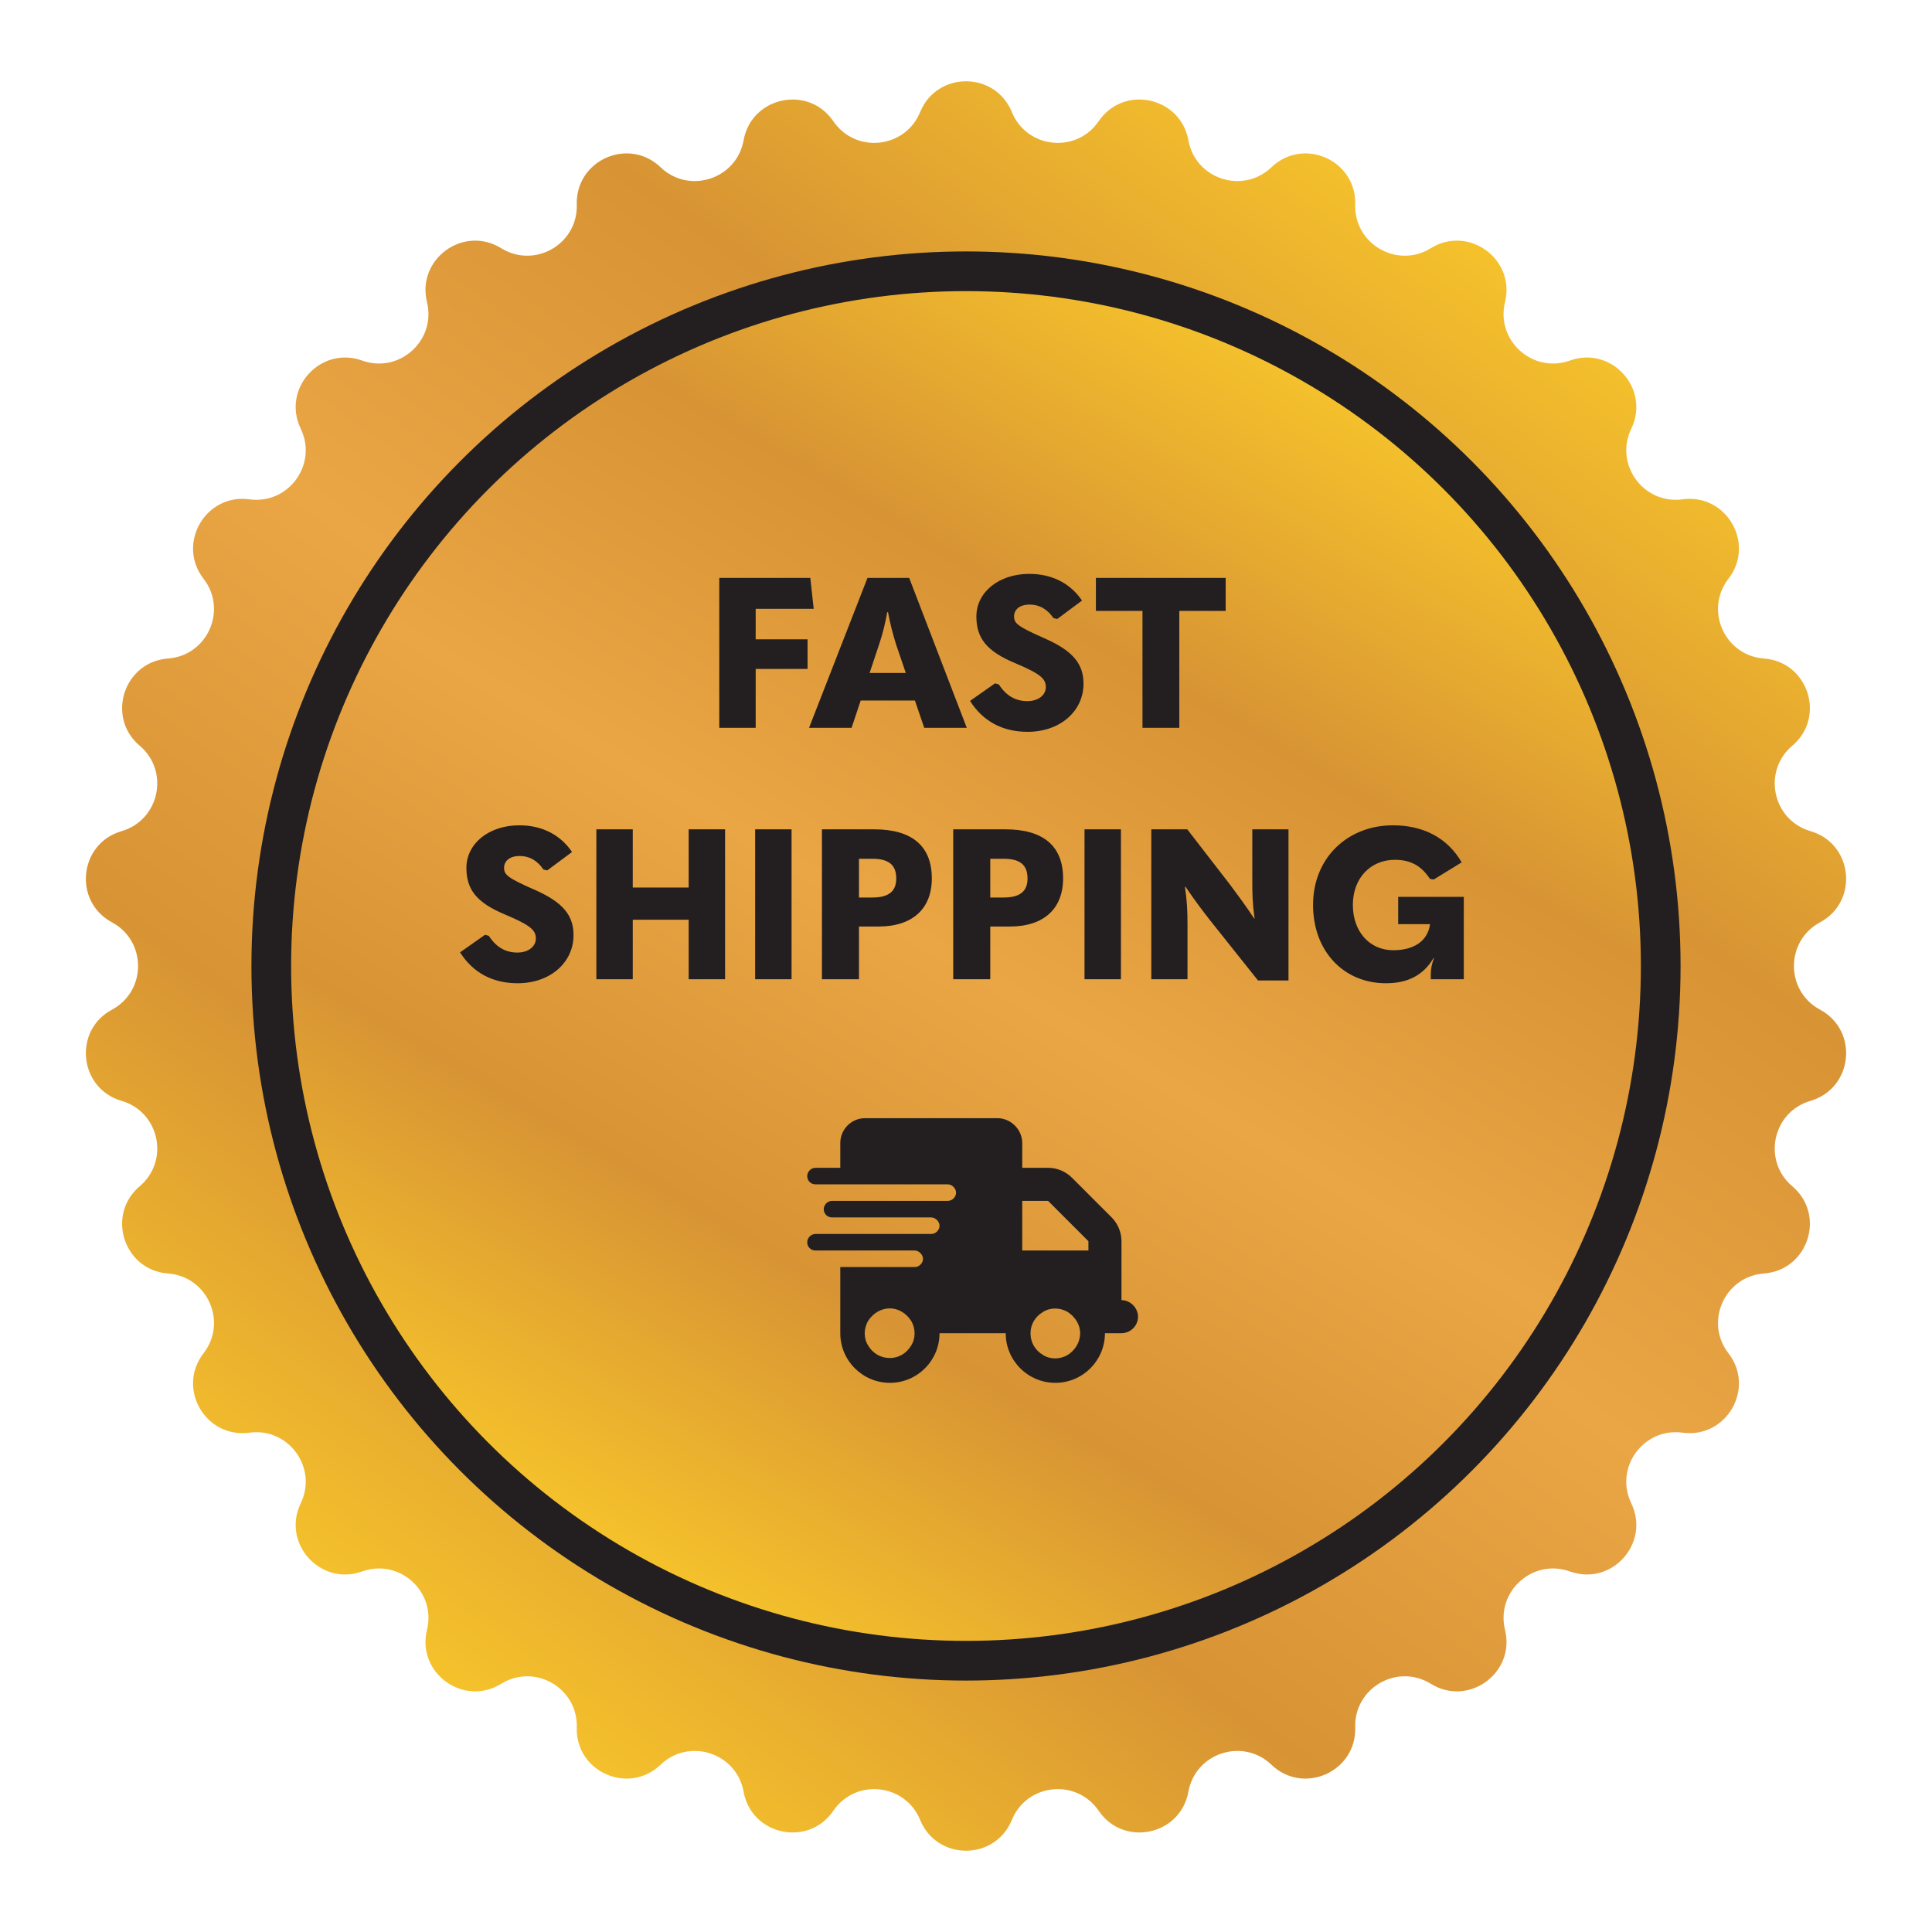
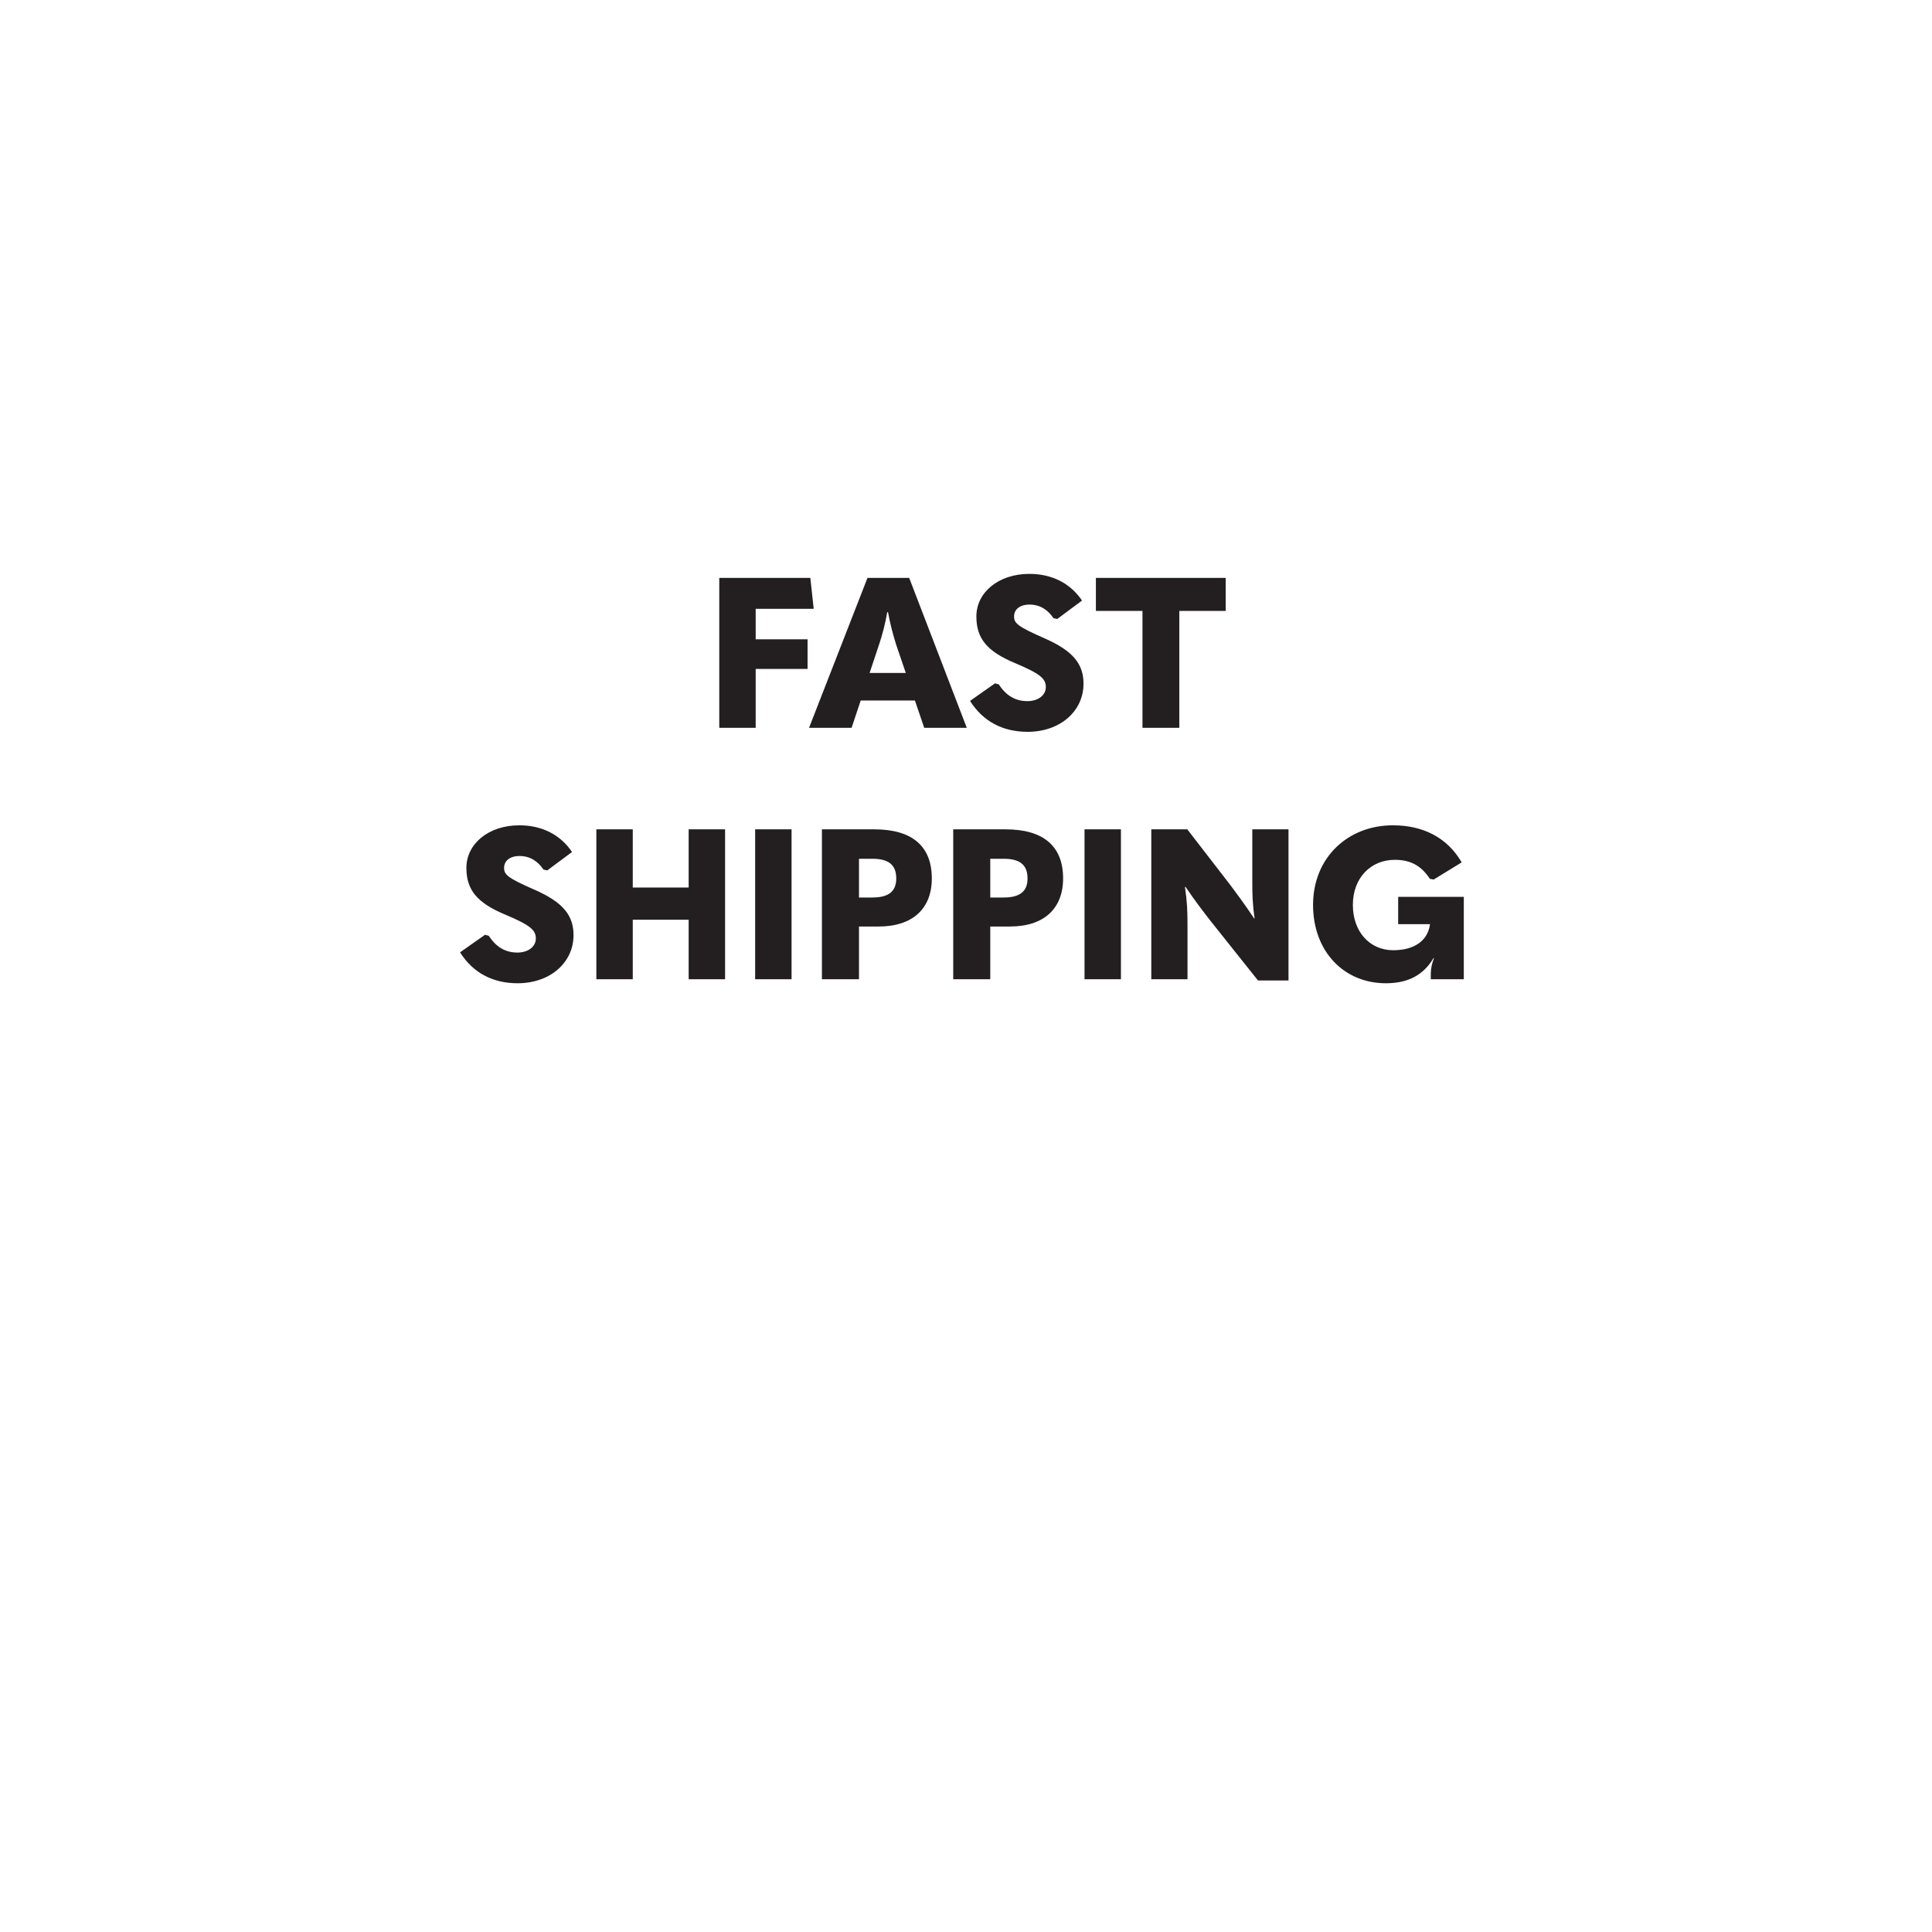
<svg xmlns="http://www.w3.org/2000/svg" width="146" height="146" viewBox="0 0 146 146" fill="none">
-   <path d="M69.534 8.47C70.803 5.368 75.197 5.368 76.466 8.47C77.596 11.233 81.346 11.627 83.026 9.16C84.913 6.39 89.21 7.303 89.806 10.601C90.338 13.539 93.924 14.704 96.081 12.64C98.502 10.322 102.515 12.109 102.413 15.459C102.322 18.443 105.587 20.328 108.126 18.757C110.976 16.994 114.53 19.576 113.733 22.832C113.024 25.731 115.826 28.254 118.636 27.246C121.79 26.113 124.73 29.378 123.274 32.397C121.977 35.086 124.194 38.136 127.151 37.734C130.472 37.282 132.669 41.086 130.617 43.737C128.79 46.097 130.323 49.542 133.3 49.763C136.643 50.012 138 54.19 135.442 56.355C133.164 58.284 133.948 61.973 136.814 62.808C140.032 63.746 140.491 68.115 137.538 69.701C134.909 71.115 134.909 74.885 137.538 76.299C140.491 77.885 140.032 82.254 136.814 83.192C133.948 84.027 133.164 87.716 135.442 89.645C138 91.81 136.643 95.988 133.3 96.237C130.323 96.458 128.79 99.903 130.617 102.263C132.669 104.914 130.472 108.718 127.151 108.266C124.194 107.864 121.977 110.915 123.274 113.603C124.73 116.622 121.79 119.887 118.636 118.754C115.826 117.746 113.024 120.269 113.733 123.168C114.53 126.424 110.976 129.006 108.126 127.243C105.587 125.672 102.322 127.557 102.413 130.541C102.515 133.891 98.502 135.678 96.081 133.36C93.924 131.296 90.338 132.461 89.806 135.399C89.21 138.697 84.913 139.61 83.026 136.84C81.346 134.373 77.596 134.767 76.466 137.53C75.197 140.632 70.803 140.632 69.534 137.53C68.404 134.767 64.654 134.373 62.974 136.84C61.087 139.61 56.79 138.697 56.194 135.399C55.662 132.461 52.076 131.296 49.919 133.36C47.498 135.678 43.485 133.891 43.587 130.541C43.678 127.557 40.413 125.672 37.874 127.243C35.024 129.006 31.47 126.424 32.267 123.168C32.976 120.269 30.174 117.746 27.364 118.754C24.21 119.887 21.27 116.622 22.726 113.603C24.023 110.915 21.806 107.864 18.849 108.266C15.527 108.718 13.331 104.914 15.383 102.263C17.21 99.903 15.677 96.458 12.7 96.237C9.357 95.988 8 91.81 10.558 89.645C12.836 87.716 12.052 84.027 9.186 83.192C5.968 82.254 5.509 77.885 8.462 76.299C11.091 74.885 11.091 71.115 8.462 69.701C5.509 68.115 5.968 63.746 9.186 62.808C12.052 61.973 12.836 58.284 10.558 56.355C8 54.19 9.357 50.012 12.7 49.763C15.677 49.542 17.21 46.097 15.383 43.737C13.331 41.086 15.527 37.282 18.849 37.734C21.806 38.136 24.023 35.086 22.726 32.397C21.27 29.378 24.21 26.113 27.364 27.246C30.174 28.254 32.976 25.731 32.267 22.832C31.47 19.576 35.024 16.994 37.874 18.757C40.413 20.328 43.678 18.443 43.587 15.459C43.485 12.109 47.498 10.322 49.919 12.64C52.076 14.704 55.662 13.539 56.194 10.601C56.79 7.303 61.087 6.39 62.974 9.16C64.654 11.627 68.404 11.233 69.534 8.47Z" fill="url(#paint0_linear_1667_547)" />
-   <circle cx="73" cy="73" r="54" fill="#231F20" />
-   <circle cx="73" cy="73" r="51" fill="url(#paint1_linear_1667_547)" />
  <path d="M54.355 55V43.672H61.235L61.491 46.008H57.107V48.312H61.027V50.552H57.107V55H54.355ZM73.059 55H69.843L69.139 52.936H65.043L64.355 55H61.139L65.555 43.672H68.707L73.059 55ZM66.435 48.696L65.715 50.856H68.451L67.715 48.696C67.507 48.024 67.267 47.16 67.107 46.264H67.043C66.899 47.16 66.659 48.024 66.435 48.696ZM77.656 55.304C75.8 55.304 74.296 54.536 73.304 52.968L75.192 51.64L75.48 51.72C76.04 52.584 76.744 52.984 77.64 52.984C78.472 52.984 79.032 52.52 79.032 51.928C79.032 51.304 78.664 50.936 76.728 50.12C74.568 49.224 73.784 48.232 73.784 46.584C73.784 44.776 75.448 43.368 77.784 43.368C79.528 43.368 80.904 44.104 81.768 45.384L79.896 46.776L79.608 46.712C79.176 46.072 78.584 45.688 77.8 45.688C77.048 45.688 76.632 46.072 76.632 46.584C76.632 47.08 76.872 47.336 78.888 48.216C81.128 49.192 81.88 50.2 81.88 51.672C81.88 53.736 80.12 55.304 77.656 55.304ZM86.336 55V46.168H82.816V43.672H92.624V46.168H89.12V55H86.336Z" fill="#231F20" />
  <path d="M39.117 74.304C37.261 74.304 35.757 73.536 34.765 71.968L36.653 70.64L36.941 70.72C37.501 71.584 38.205 71.984 39.101 71.984C39.933 71.984 40.493 71.52 40.493 70.928C40.493 70.304 40.125 69.936 38.189 69.12C36.029 68.224 35.245 67.232 35.245 65.584C35.245 63.776 36.909 62.368 39.245 62.368C40.989 62.368 42.365 63.104 43.229 64.384L41.357 65.776L41.069 65.712C40.637 65.072 40.045 64.688 39.261 64.688C38.509 64.688 38.093 65.072 38.093 65.584C38.093 66.08 38.333 66.336 40.349 67.216C42.589 68.192 43.341 69.2 43.341 70.672C43.341 72.736 41.581 74.304 39.117 74.304ZM47.818 74H45.066V62.672H47.818V67.072H52.042V62.672H54.794V74H52.042V69.504H47.818V74ZM57.066 74V62.672H59.818V74H57.066ZM64.913 74H62.113V62.672H66.065C68.961 62.672 70.417 63.968 70.417 66.384C70.417 68.656 68.977 70.016 66.401 70.016H64.913V74ZM64.913 64.896V67.824H65.921C67.137 67.824 67.729 67.376 67.729 66.384C67.729 65.344 67.137 64.896 65.921 64.896H64.913ZM74.834 74H72.034V62.672H75.986C78.882 62.672 80.338 63.968 80.338 66.384C80.338 68.656 78.898 70.016 76.322 70.016H74.834V74ZM74.834 64.896V67.824H75.842C77.058 67.824 77.65 67.376 77.65 66.384C77.65 65.344 77.058 64.896 75.842 64.896H74.834ZM81.956 74V62.672H84.708V74H81.956ZM89.739 74H87.003V62.672H89.723L92.987 66.896C93.515 67.6 94.043 68.32 94.779 69.408H94.811C94.651 68.32 94.635 67.6 94.635 66.576V62.672H97.371V74.096H95.067L91.435 69.536C90.891 68.832 90.331 68.112 89.595 67.024H89.547C89.707 68.112 89.739 68.832 89.739 69.856V74ZM104.731 74.304C101.547 74.304 99.227 71.888 99.227 68.384C99.227 64.8 101.867 62.368 105.259 62.368C107.547 62.368 109.371 63.296 110.459 65.168L108.347 66.464L108.059 66.416C107.403 65.424 106.603 64.976 105.403 64.976C103.595 64.976 102.235 66.336 102.235 68.384C102.235 70.384 103.483 71.808 105.291 71.808C106.795 71.808 107.867 71.152 108.059 69.888V69.84H105.659V67.776H110.619V74H108.123V73.6C108.123 73.184 108.219 72.784 108.363 72.416L108.331 72.4C107.547 73.728 106.347 74.304 104.731 74.304Z" fill="#231F20" />
-   <path d="M65.375 84.5H75.375C76.391 84.5 77.25 85.359 77.25 86.375V88.25H79.203C79.867 88.25 80.531 88.523 81 88.992L84.008 92C84.477 92.469 84.75 93.133 84.75 93.797V94.5V95.75V98.25C85.414 98.25 86 98.836 86 99.5C86 100.203 85.414 100.75 84.75 100.75H83.5C83.5 102.82 81.82 104.5 79.75 104.5C77.68 104.5 76 102.82 76 100.75H71C71 102.82 69.32 104.5 67.25 104.5C65.18 104.5 63.5 102.82 63.5 100.75V95.75H69.125C69.438 95.75 69.75 95.477 69.75 95.125C69.75 94.812 69.438 94.5 69.125 94.5H63.5H61.625C61.273 94.5 61 94.227 61 93.875C61 93.562 61.273 93.25 61.625 93.25H63.5H70.375C70.688 93.25 71 92.977 71 92.625C71 92.312 70.688 92 70.375 92H63.5H62.875C62.523 92 62.25 91.727 62.25 91.375C62.25 91.062 62.523 90.75 62.875 90.75H63.5H71.625C71.938 90.75 72.25 90.477 72.25 90.125C72.25 89.812 71.938 89.5 71.625 89.5H63.5H61.625C61.273 89.5 61 89.227 61 88.875C61 88.562 61.273 88.25 61.625 88.25H63.5V86.375C63.5 85.359 64.32 84.5 65.375 84.5ZM82.25 93.797L79.203 90.75H77.25V94.5H82.25V93.797ZM67.25 98.875C66.547 98.875 65.961 99.266 65.609 99.812C65.258 100.398 65.258 101.141 65.609 101.688C65.961 102.273 66.547 102.625 67.25 102.625C67.914 102.625 68.5 102.273 68.852 101.688C69.203 101.141 69.203 100.398 68.852 99.812C68.5 99.266 67.914 98.875 67.25 98.875ZM77.875 100.75C77.875 101.453 78.227 102.039 78.812 102.391C79.359 102.742 80.102 102.742 80.688 102.391C81.234 102.039 81.625 101.453 81.625 100.75C81.625 100.086 81.234 99.5 80.688 99.148C80.102 98.797 79.359 98.797 78.812 99.148C78.227 99.5 77.875 100.086 77.875 100.75Z" fill="#231F20" />
  <defs>
    <linearGradient id="paint0_linear_1667_547" x1="112.5" y1="17.5" x2="33" y2="128.5" gradientUnits="userSpaceOnUse">
      <stop stop-color="#F6C32B" />
      <stop offset="0.25" stop-color="#D89434" />
      <stop offset="0.5" stop-color="#EAA645" />
      <stop offset="0.75" stop-color="#D89434" />
      <stop offset="0.995" stop-color="#F6C32B" />
    </linearGradient>
    <linearGradient id="paint1_linear_1667_547" x1="104.5" y1="30.5" x2="51" y2="121" gradientUnits="userSpaceOnUse">
      <stop stop-color="#F6C32B" />
      <stop offset="0.25" stop-color="#D89434" />
      <stop offset="0.5" stop-color="#EAA645" />
      <stop offset="0.75" stop-color="#D89434" />
      <stop offset="0.995" stop-color="#F6C32B" />
    </linearGradient>
  </defs>
</svg>